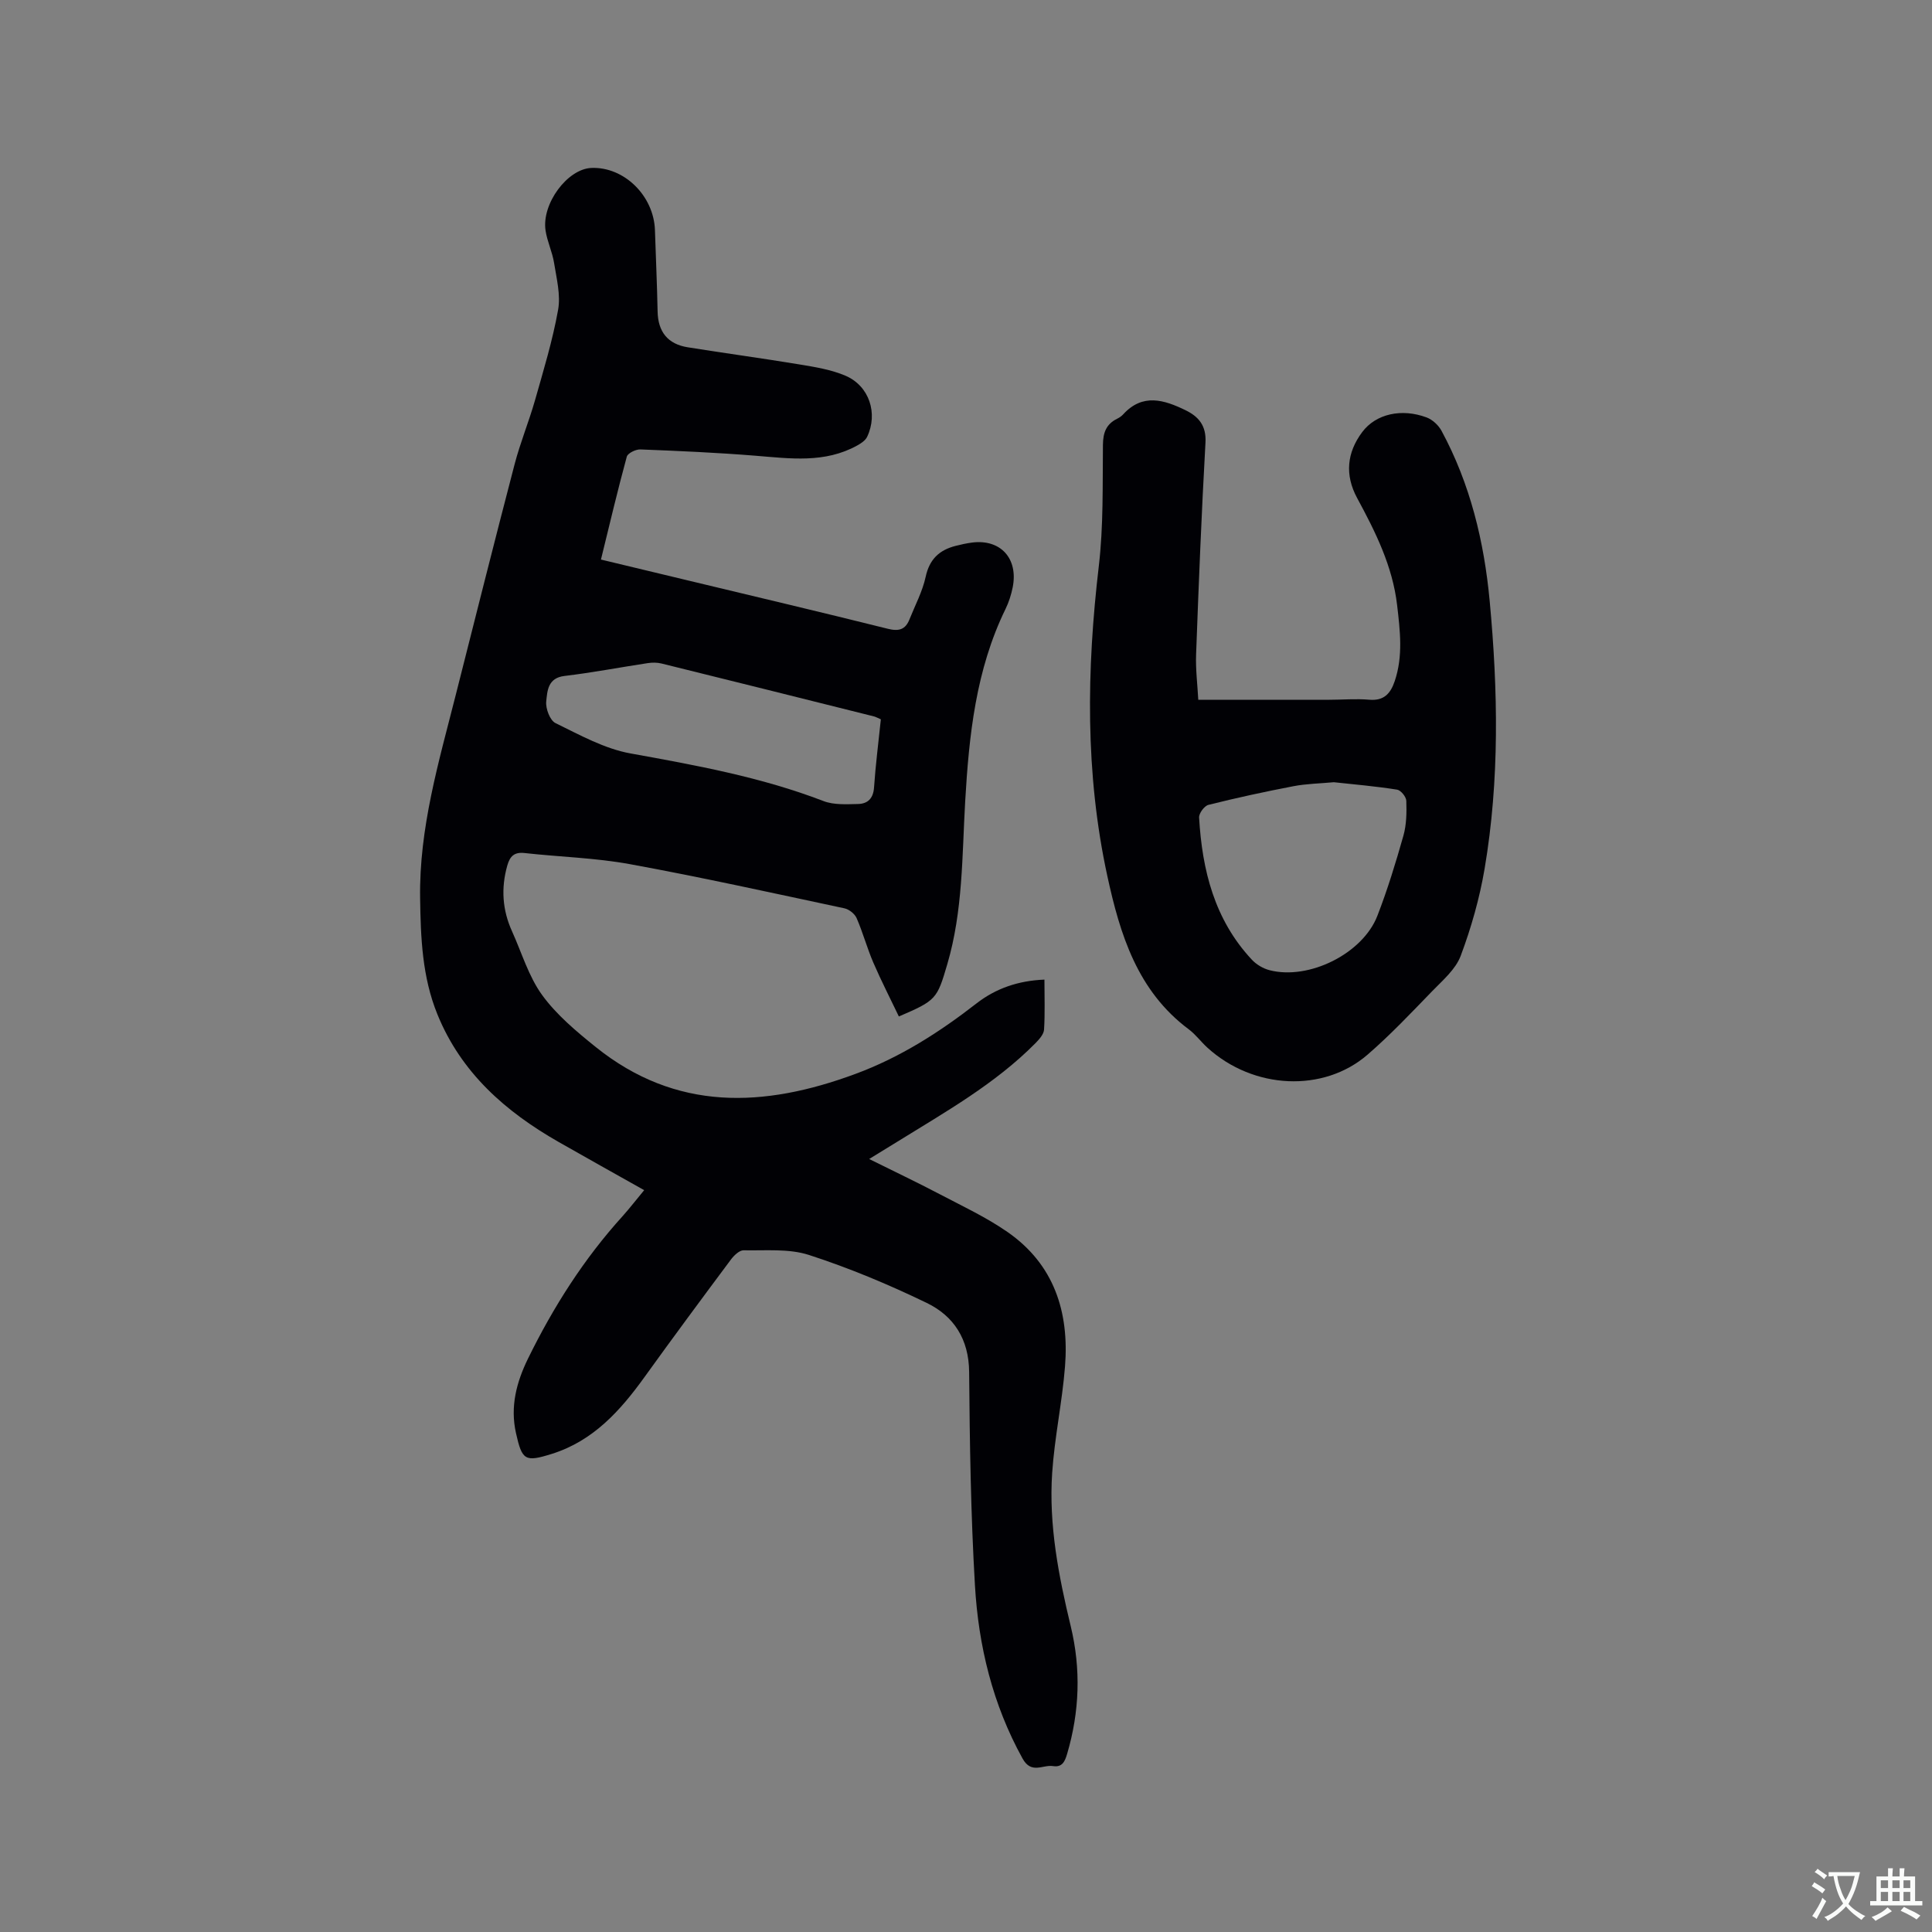
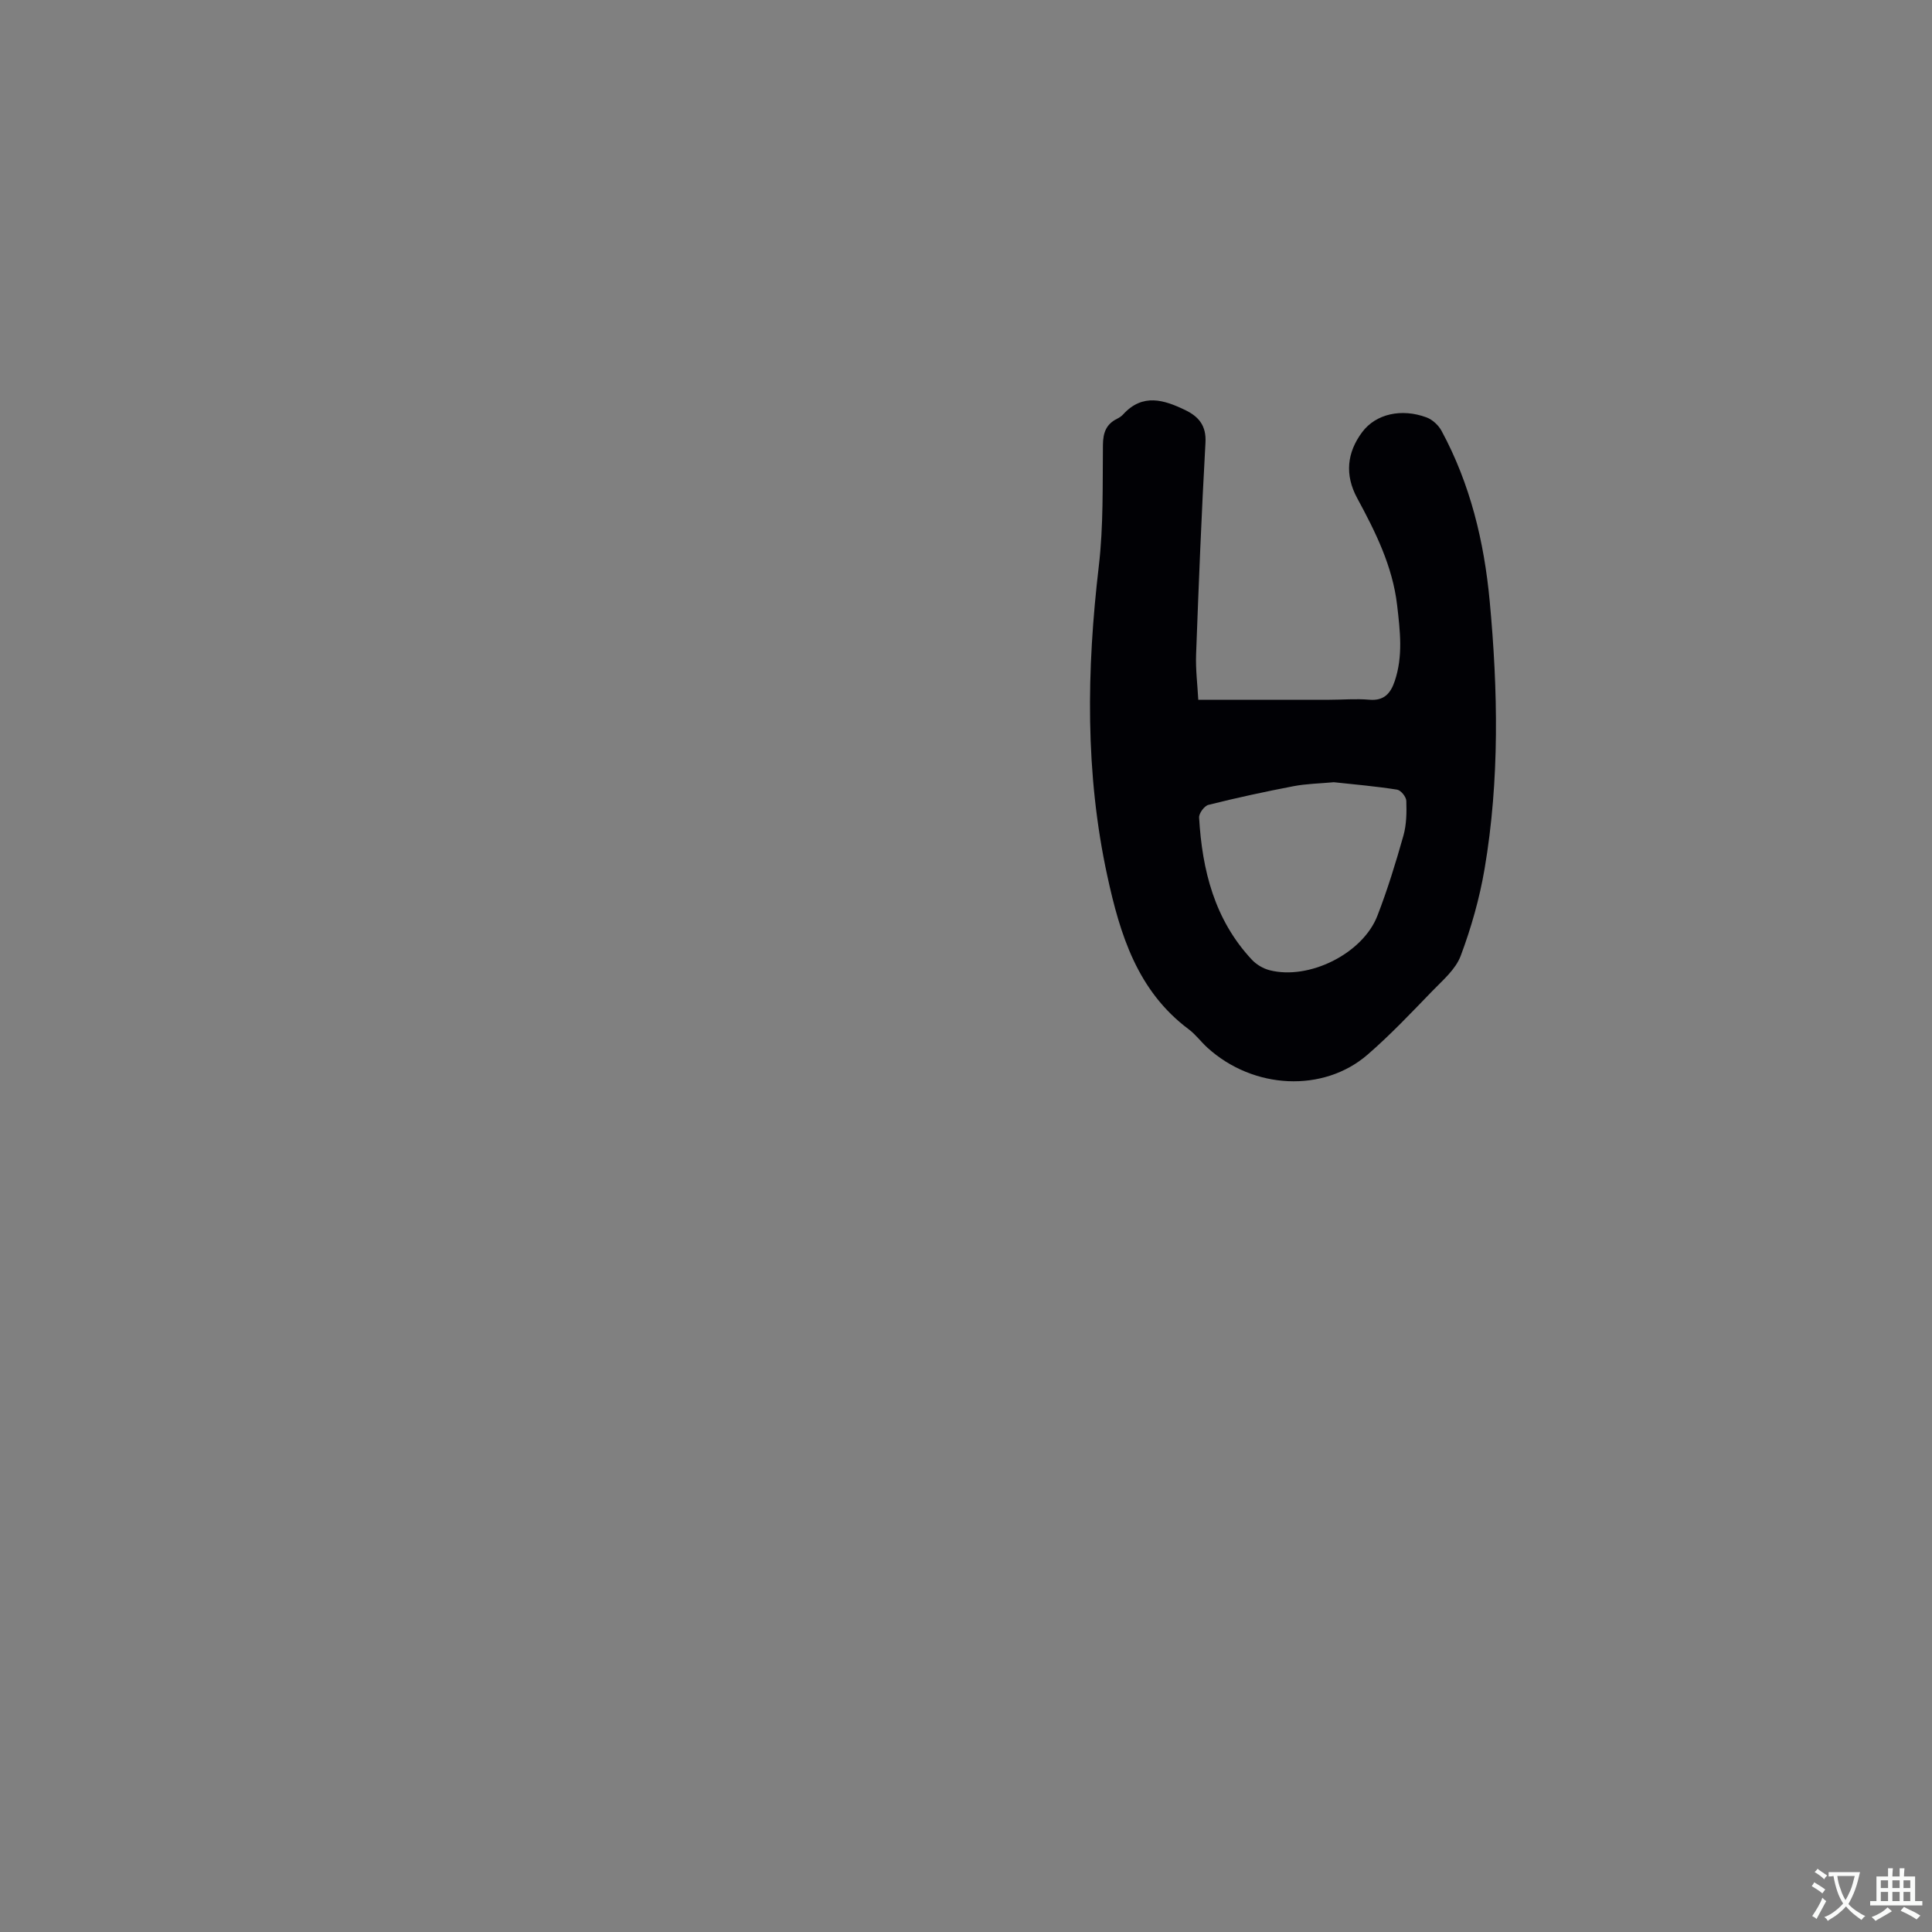
<svg xmlns="http://www.w3.org/2000/svg" enable-background="new 0 0 400 400" viewBox="0 0 400 400">
  <rect x="0" y="0" width="400" height="400" fill="#808080" stroke="none" />
-   <path d="m133.37 246.41c-6.11-3.44-11.92-6.67-17.7-9.97-11.02-6.29-20.18-14.32-25.11-26.43-3.15-7.74-3.46-15.83-3.58-24.03-.22-14.54 3.87-28.26 7.38-42.11 4.03-15.91 8.02-31.82 12.17-47.7 1.17-4.5 2.96-8.83 4.24-13.31 1.76-6.2 3.65-12.4 4.78-18.72.55-3.08-.32-6.47-.83-9.68-.36-2.28-1.43-4.46-1.77-6.74-.83-5.56 4.54-12.75 9.49-12.95 6.77-.28 12.93 5.76 13.16 12.89.18 5.61.44 11.21.55 16.82.08 4.22 2.11 6.76 6.23 7.42 7.72 1.24 15.48 2.28 23.19 3.56 3.21.53 6.53 1.07 9.48 2.33 4.93 2.11 6.78 7.81 4.48 12.65-.36.75-1.25 1.35-2.03 1.78-6.73 3.74-13.91 2.71-21.12 2.13-7.91-.64-15.85-.99-23.79-1.3-.95-.04-2.62.77-2.82 1.5-1.89 6.93-3.54 13.92-5.35 21.3 6.28 1.51 12.31 2.95 18.33 4.4 13.69 3.29 27.4 6.52 41.06 9.93 2.27.57 3.64.19 4.48-1.93 1.17-2.93 2.7-5.79 3.36-8.83.78-3.63 2.82-5.54 6.19-6.4 1.13-.29 2.27-.54 3.42-.69 5.89-.75 9.59 3.29 8.41 9.26-.31 1.54-.8 3.09-1.49 4.5-6.14 12.58-7.56 26.15-8.35 39.84-.65 11.31-.46 22.69-3.71 33.72-2.11 7.19-2.28 7.48-10.02 10.8-1.76-3.69-3.66-7.38-5.3-11.18-1.29-3-2.14-6.19-3.45-9.19-.39-.89-1.55-1.81-2.51-2.02-14.79-3.15-29.57-6.43-44.45-9.15-7.16-1.31-14.53-1.49-21.79-2.3-2.15-.24-3.03.69-3.57 2.59-1.33 4.69-1.02 9.22.99 13.64 2.01 4.44 3.42 9.31 6.22 13.17 2.98 4.1 7.07 7.52 11.07 10.74 16.66 13.41 34.84 12.6 53.75 5.61 9.27-3.42 17.38-8.6 25.11-14.61 3.98-3.1 8.65-4.72 14.07-4.93 0 3.59.13 6.98-.08 10.34-.06.98-1 2.02-1.77 2.81-8.37 8.46-18.66 14.24-28.66 20.44-1.69 1.05-3.4 2.09-5.78 3.55 5.25 2.61 9.96 4.84 14.58 7.27 4.76 2.5 9.69 4.8 14.09 7.86 9.64 6.71 12.77 16.58 11.88 27.82-.58 7.38-2.17 14.68-2.66 22.06-.72 10.77 1.33 21.3 3.85 31.75 2.13 8.83 1.83 17.65-.75 26.39-.47 1.59-1.02 2.84-2.93 2.54-2.12-.33-4.48 1.74-6.31-1.58-6.19-11.2-9.12-23.31-9.85-35.86-.86-14.7-1.08-29.44-1.2-44.17-.06-6.77-3.17-11.57-8.77-14.28-7.89-3.82-16.05-7.23-24.38-9.93-4.19-1.36-9-.88-13.54-.97-.87-.02-1.99 1.06-2.62 1.9-6.02 8.07-12.01 16.16-17.89 24.33-5.03 6.99-10.63 13.23-19.2 15.92-5.56 1.74-6.16 1.36-7.43-4.34-1.22-5.48.12-10.51 2.49-15.37 5.25-10.71 11.59-20.69 19.63-29.55 1.47-1.65 2.82-3.4 4.43-5.34zm49-97.48c-.65-.28-1.02-.5-1.41-.6-14.67-3.67-29.33-7.34-44.01-10.96-.9-.22-1.91-.22-2.83-.08-5.75.87-11.47 1.97-17.25 2.66-3.47.41-3.55 3.11-3.78 5.28-.15 1.46.77 3.92 1.92 4.48 5.02 2.45 10.14 5.31 15.53 6.28 13.55 2.45 27.03 4.89 39.95 9.86 2.15.83 4.76.66 7.15.61 1.98-.04 3.16-1.12 3.32-3.41.31-4.63.91-9.25 1.41-14.12z" fill="#010105" />
  <path d="m248.09 144.88c9.38 0 18.26.01 27.14 0 2.76 0 5.53-.25 8.26-.01 3.05.27 4.41-1.3 5.27-3.84 1.76-5.2 1.11-10.45.5-15.73-.94-8.08-4.48-15.17-8.27-22.17-2.61-4.81-2.12-9.45 1.04-13.67 2.85-3.81 8.19-4.95 13.32-3.04 1.22.45 2.47 1.61 3.1 2.77 5.94 10.98 8.82 22.91 9.97 35.21 1.73 18.51 2.07 37.07-1.05 55.47-1.04 6.12-2.77 12.21-4.95 18.03-1.05 2.8-3.73 5.07-5.93 7.34-4.35 4.49-8.65 9.05-13.37 13.13-9.09 7.86-23.59 7.23-33.15-1.47-1.33-1.21-2.42-2.72-3.85-3.79-10.64-7.93-14.24-19.67-16.86-31.75-4.62-21.26-4.29-42.67-1.76-64.19.97-8.28.76-16.72.85-25.09.03-2.5.67-4.25 2.91-5.37.47-.23.94-.54 1.29-.93 4.04-4.42 8.49-2.99 12.9-.85 2.71 1.32 4.33 3.19 4.13 6.71-.82 14.6-1.4 29.21-1.94 43.82-.12 3.16.29 6.33.45 9.42zm28.07 17.07c-2.91.27-5.7.31-8.39.83-5.89 1.13-11.76 2.4-17.58 3.86-.84.21-1.98 1.75-1.93 2.62.63 10.9 3.19 21.16 10.92 29.43.94 1.01 2.34 1.84 3.67 2.18 8.15 2.1 19.28-3.42 22.32-11.26 2.1-5.42 3.81-11 5.39-16.59.65-2.29.68-4.82.6-7.22-.02-.82-1.13-2.19-1.9-2.31-4.4-.7-8.84-1.08-13.1-1.54z" fill="#010105" />
  <g fill="#fafbfa">
    <path d="m377.9 391.2c-.2.3-.4.5-.6.8-.7-.6-1.4-1-2.2-1.5.2-.3.4-.5.5-.8.6.4 1.4.8 2.3 1.5zm-1.8 6.1c-.2-.2-.5-.4-.9-.6.4-.6.8-1.2 1.2-1.9s.7-1.3.9-1.9c.3.3.5.5.8.7-.7 1.3-1.4 2.6-2 3.7zm2.2-9c-.3.3-.5.5-.6.8-.6-.6-1.3-1.1-2-1.5.3-.3.5-.5.6-.7.6.5 1.3.9 2 1.4zm.3.2v-.9h2 4.5c-.3 1.3-.6 2.5-1 3.6s-.9 2.1-1.4 3c.4.5 1 1 1.6 1.4s1.2.8 1.9 1.1c-.3.2-.5.4-.8.8-.4-.3-1-.7-1.6-1.2s-1.2-1.1-1.6-1.6c-.5.6-1.1 1.1-1.7 1.6s-1.4.9-2.1 1.4c-.1-.3-.3-.5-.7-.8.6-.2 1.2-.5 1.9-1s1.4-1.1 2-1.8c-.5-.8-.9-1.6-1.2-2.5s-.6-2-.8-3.2c-.4.1-.7.1-1 .1zm2.5 2.7c.3 1 .7 1.7 1 2.2.3-.5.6-1.1 1-2s.6-1.9.9-3h-3.2-.4c.1.9.3 1.8.7 2.8z" />
    <path d="m396.5 388.5v1.5 3.6h1.5v.9c-.4 0-1 0-1.7 0h-7.9c-.5 0-.9 0-1.2 0v-.9h1.3v-3.5c0-.7 0-1.2 0-1.6h2.4c0-.8 0-1.4 0-1.7h1c0 .3-.1.8-.1 1.7h1.5c0-.8 0-1.4 0-1.7h1c0 .3-.1.9-.1 1.7zm-8.2 9.2c-.2-.3-.5-.5-.8-.8.8-.3 1.4-.6 1.9-.9s1-.7 1.4-1.1c.3.3.6.5.9.8-1.6 1-2.8 1.6-3.4 2zm2.6-6.8v-1.6h-1.5v1.6zm0 2.7v-1.9h-1.5v1.9zm2.4-2.7v-1.6h-1.5v1.6zm0 2.7v-1.9h-1.5v1.9zm.2 2 .7-.8c.4.2.9.5 1.6.8s1.3.7 1.8 1c-.3.3-.5.5-.8.8-.4-.3-1.5-1-3.3-1.8zm2-4.7v-1.6h-1.4v1.6zm0 2.7v-1.9h-1.4v1.9z" />
  </g>
</svg>